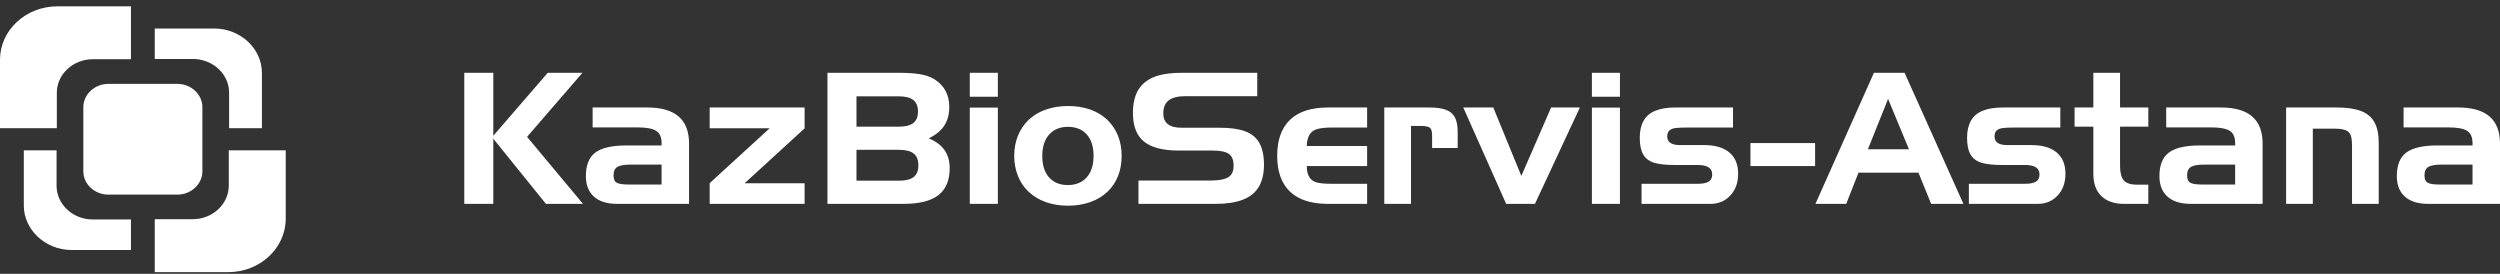
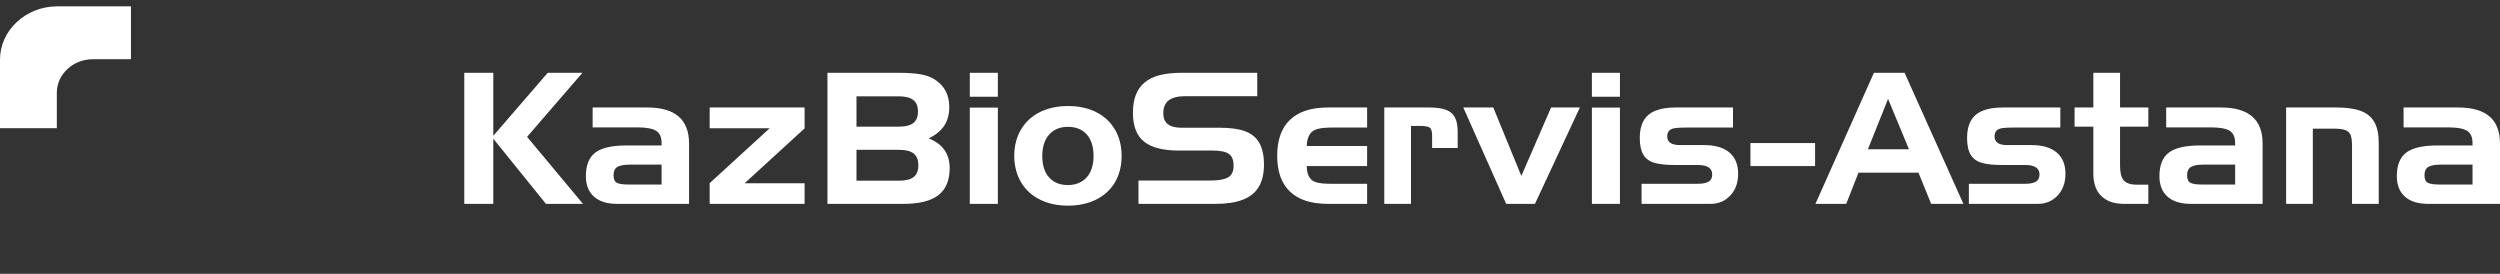
<svg xmlns="http://www.w3.org/2000/svg" width="210" height="23" viewBox="0 0 210 23" fill="none">
  <rect x="0" y="0" width="210" height="23" fill="#333333" stroke="none" />
-   <path fill-rule="evenodd" clip-rule="evenodd" d="M13 2.395V4.954H16.207C17.874 4.954 19.244 6.225 19.244 7.774V10.766H22V6.12C22 4.084 20.201 2.395 17.99 2.395H13Z" fill="white" />
-   <path fill-rule="evenodd" clip-rule="evenodd" d="M7.782 18.434C6.118 18.434 4.752 17.16 4.752 15.608V12.627H2V17.265C2 19.305 3.816 20.998 6.004 20.998H11V18.434H7.782Z" fill="white" />
-   <path fill-rule="evenodd" clip-rule="evenodd" d="M13 20.966V22.859H19.182C21.833 22.859 24 20.844 24 18.376V12.627H21.964H19.218V15.597C19.218 17.142 17.855 18.411 16.194 18.411H13V20.966Z" fill="white" />
-   <path fill-rule="evenodd" clip-rule="evenodd" d="M9.102 7.046H14.9C16.052 7.046 17 7.928 17 8.999V14.393C17 15.466 16.052 16.348 14.9 16.348H9.102C7.95 16.348 7 15.466 7 14.393V8.999C7 7.928 7.95 7.046 9.102 7.046Z" fill="white" />
  <path fill-rule="evenodd" clip-rule="evenodd" d="M2.033 10.766H4.774V7.784C4.774 6.241 6.136 4.975 7.793 4.975H11V2.424V0.534H4.81C2.163 0.534 0 2.547 0 5.009V10.766H2.033Z" fill="white" />
  <path fill-rule="evenodd" clip-rule="evenodd" d="M39 6.115H41.437V11.405L46.01 6.115H48.926L44.275 11.495L48.972 17.125H45.859L41.437 11.651V17.125H39V6.115ZM49.781 9.029H54.376C56.713 9.029 57.881 10.038 57.881 12.057V17.125H51.845C51 17.125 50.349 16.923 49.894 16.519C49.44 16.115 49.214 15.538 49.214 14.791C49.214 13.869 49.48 13.21 50.013 12.813C50.543 12.417 51.409 12.218 52.611 12.218H55.573V12.021C55.573 11.52 55.419 11.175 55.11 10.984C54.803 10.795 54.276 10.7 53.534 10.7H49.781V9.029ZM52.767 15.499H55.573V13.828H52.926C52.436 13.828 52.084 13.892 51.866 14.017C51.648 14.145 51.538 14.383 51.538 14.73C51.538 15.05 51.629 15.257 51.815 15.354C51.998 15.451 52.315 15.499 52.767 15.499ZM59.613 15.384L64.649 10.777H59.613V9.029H67.586V10.784L62.55 15.392H67.586V17.125H59.613V15.384ZM75.885 17.125H69.507V6.115H75.468C76.191 6.115 76.791 6.154 77.265 6.23C77.738 6.31 78.126 6.44 78.432 6.624C79.304 7.148 79.739 7.935 79.739 8.983C79.739 9.601 79.599 10.122 79.323 10.549C79.043 10.976 78.607 11.334 78.013 11.623C79.185 12.093 79.772 12.923 79.772 14.117C79.772 14.63 79.694 15.078 79.535 15.458C79.376 15.842 79.139 16.154 78.817 16.399C78.497 16.644 78.09 16.826 77.601 16.946C77.109 17.066 76.536 17.125 75.885 17.125ZM75.543 15.177C76.084 15.177 76.485 15.075 76.748 14.871C77.009 14.666 77.141 14.339 77.141 13.889C77.141 13.434 77.012 13.105 76.751 12.898C76.493 12.691 76.089 12.586 75.543 12.586H71.944V15.177H75.543ZM71.944 8.093V10.639H75.516C76.057 10.639 76.458 10.536 76.719 10.335C76.98 10.133 77.109 9.811 77.109 9.366C77.109 8.921 76.977 8.599 76.713 8.397C76.452 8.196 76.052 8.093 75.516 8.093H71.944ZM83.82 17.125H81.463V9.039H83.82V17.125ZM83.82 8.124H81.463V6.115H83.82V8.124ZM94.217 13.095C94.217 13.71 94.117 14.273 93.918 14.781C93.716 15.292 93.421 15.734 93.028 16.107C92.632 16.483 92.153 16.772 91.586 16.974C91.018 17.176 90.394 17.278 89.716 17.278C89.025 17.278 88.398 17.176 87.841 16.974C87.285 16.772 86.808 16.488 86.416 16.12C86.023 15.752 85.719 15.308 85.509 14.786C85.299 14.262 85.195 13.7 85.195 13.095C85.195 12.466 85.302 11.893 85.515 11.38C85.727 10.864 86.031 10.421 86.427 10.048C86.825 9.678 87.298 9.397 87.85 9.205C88.14 9.105 88.433 9.031 88.737 8.98C89.039 8.932 89.367 8.906 89.716 8.906C90.405 8.906 91.026 9.006 91.581 9.202C92.135 9.399 92.605 9.683 92.996 10.048C93.383 10.416 93.684 10.856 93.897 11.367C94.109 11.881 94.217 12.456 94.217 13.095ZM87.551 13.1C87.551 13.879 87.742 14.482 88.127 14.906C88.509 15.333 89.036 15.545 89.703 15.545C90.139 15.545 90.518 15.451 90.844 15.259C91.169 15.07 91.419 14.791 91.597 14.423C91.771 14.055 91.86 13.616 91.86 13.1C91.86 12.325 91.669 11.722 91.29 11.295C90.908 10.869 90.378 10.654 89.703 10.654C89.041 10.654 88.517 10.871 88.129 11.303C87.745 11.735 87.551 12.336 87.551 13.1ZM105.609 8.078H99.591C98.951 8.078 98.478 8.196 98.174 8.428C97.87 8.661 97.716 9.026 97.716 9.53C97.716 10.329 98.227 10.731 99.252 10.731H102.48C103.357 10.731 104.062 10.83 104.6 11.03C105.135 11.229 105.531 11.556 105.789 12.016C106.044 12.474 106.174 13.079 106.174 13.831C106.174 14.587 106.028 15.21 105.735 15.698C105.444 16.187 104.998 16.544 104.393 16.777C103.788 17.009 103.032 17.125 102.122 17.125H95.632V15.162H101.732C102.4 15.162 102.881 15.07 103.177 14.889C103.475 14.707 103.623 14.383 103.623 13.92C103.623 13.445 103.492 13.115 103.225 12.928C102.959 12.742 102.518 12.647 101.896 12.647H99.021C97.697 12.647 96.724 12.397 96.1 11.896C95.478 11.395 95.166 10.593 95.166 9.489C95.166 8.896 95.247 8.39 95.411 7.968C95.572 7.546 95.825 7.196 96.167 6.915C96.508 6.637 96.925 6.435 97.42 6.31C97.657 6.251 97.931 6.202 98.244 6.167C98.556 6.133 98.886 6.115 99.234 6.115H105.609V8.078ZM111.559 17.125C110.149 17.125 109.084 16.785 108.366 16.102C107.645 15.42 107.284 14.413 107.284 13.084C107.284 11.755 107.645 10.746 108.366 10.059C109.084 9.371 110.149 9.029 111.559 9.029H114.838V10.715H111.868C111.368 10.715 110.972 10.754 110.679 10.83C110.389 10.907 110.165 11.06 110.015 11.29C109.939 11.408 109.88 11.548 109.837 11.712C109.791 11.876 109.77 12.06 109.77 12.264H114.838V13.951H109.77C109.77 14.158 109.789 14.342 109.829 14.5C109.869 14.659 109.929 14.799 110.007 14.916C110.149 15.126 110.356 15.264 110.628 15.333C110.902 15.402 111.308 15.438 111.852 15.438H114.838V17.125H111.559ZM116.28 9.029H120.056C120.651 9.029 121.121 9.095 121.471 9.228C121.821 9.361 122.071 9.576 122.219 9.875C122.37 10.171 122.445 10.572 122.445 11.078V12.43H120.298V11.382C120.298 11.037 120.231 10.815 120.094 10.72C119.957 10.626 119.696 10.577 119.311 10.577H118.523V17.125H116.28V9.029ZM122.916 9.029H125.436L127.793 14.779L130.292 9.029H132.71L128.936 17.125H126.518L122.916 9.029ZM136.075 17.125H133.719V9.039H136.075V17.125ZM136.075 8.124H133.719V6.115H136.075V8.124ZM137.891 15.438H142.62C143.023 15.438 143.324 15.377 143.526 15.257C143.725 15.136 143.825 14.937 143.825 14.656C143.825 14.124 143.424 13.859 142.62 13.859H140.68C139.949 13.859 139.376 13.797 138.961 13.675C138.547 13.552 138.24 13.325 138.039 12.992C137.84 12.66 137.74 12.185 137.74 11.564C137.74 10.999 137.848 10.524 138.063 10.143C138.278 9.76 138.609 9.478 139.056 9.3C139.502 9.118 140.064 9.029 140.742 9.029H145.573V10.715H141.6C141.224 10.715 140.925 10.731 140.71 10.761C140.495 10.792 140.331 10.861 140.218 10.968C140.105 11.078 140.048 11.242 140.048 11.459C140.048 11.945 140.403 12.187 141.111 12.187H143.144C144.07 12.187 144.777 12.394 145.267 12.808C145.759 13.222 146.004 13.818 146.004 14.597C146.004 15.348 145.783 15.959 145.345 16.424C144.906 16.892 144.352 17.125 143.68 17.125H137.891V15.438ZM147.037 12.019H152.468V13.951H147.037V12.019ZM157.409 6.115H159.986L164.927 17.125H162.216L161.151 14.502H156.115L155.082 17.125H152.497L157.409 6.115ZM158.598 8.308L156.903 12.54H160.354L158.598 8.308ZM165.385 15.438H170.114C170.517 15.438 170.818 15.377 171.02 15.257C171.219 15.136 171.319 14.937 171.319 14.656C171.319 14.124 170.918 13.859 170.114 13.859H168.174C167.442 13.859 166.869 13.797 166.455 13.675C166.041 13.552 165.734 13.325 165.533 12.992C165.334 12.66 165.234 12.185 165.234 11.564C165.234 10.999 165.342 10.524 165.557 10.143C165.772 9.76 166.103 9.478 166.549 9.3C166.996 9.118 167.558 9.029 168.236 9.029H173.067V10.715H169.094C168.718 10.715 168.419 10.731 168.204 10.761C167.989 10.792 167.824 10.861 167.711 10.968C167.598 11.078 167.542 11.242 167.542 11.459C167.542 11.945 167.897 12.187 168.605 12.187H170.638C171.563 12.187 172.271 12.394 172.761 12.808C173.253 13.222 173.498 13.818 173.498 14.597C173.498 15.348 173.277 15.959 172.839 16.424C172.4 16.892 171.846 17.125 171.173 17.125H165.385V15.438ZM174.264 9.029H175.841V6.115H178.084V9.029H180.459V10.639H178.084V13.917C178.084 14.492 178.186 14.901 178.391 15.146C178.598 15.392 178.977 15.514 179.536 15.514H180.459V17.125H178.409C177.594 17.125 176.962 16.905 176.513 16.468C176.064 16.031 175.841 15.405 175.841 14.589V10.639H174.264V9.029ZM181.96 9.029H186.554C188.892 9.029 190.059 10.038 190.059 12.057V17.125H184.023C183.179 17.125 182.528 16.923 182.073 16.519C181.618 16.115 181.392 15.538 181.392 14.791C181.392 13.869 181.659 13.21 182.191 12.813C182.721 12.417 183.588 12.218 184.79 12.218H187.752V12.021C187.752 11.52 187.598 11.175 187.289 10.984C186.982 10.795 186.455 10.7 185.713 10.7H181.96V9.029ZM184.946 15.499H187.752V13.828H185.105C184.615 13.828 184.263 13.892 184.045 14.017C183.827 14.145 183.717 14.383 183.717 14.73C183.717 15.05 183.808 15.257 183.994 15.354C184.177 15.451 184.494 15.499 184.946 15.499ZM192.034 9.029H196.268C197.113 9.029 197.793 9.126 198.312 9.32C198.829 9.517 199.208 9.829 199.45 10.263C199.692 10.695 199.813 11.272 199.813 11.998V17.125H197.57V12.256C197.57 11.87 197.535 11.577 197.462 11.375C197.392 11.17 197.25 11.027 197.037 10.938C196.825 10.851 196.507 10.807 196.082 10.807H194.277V17.125H192.034V9.029ZM201.901 9.029H206.495C208.833 9.029 210 10.038 210 12.057V17.125H203.964C203.119 17.125 202.468 16.923 202.014 16.519C201.559 16.115 201.333 15.538 201.333 14.791C201.333 13.869 201.599 13.21 202.132 12.813C202.662 12.417 203.528 12.218 204.73 12.218H207.692V12.021C207.692 11.52 207.539 11.175 207.229 10.984C206.923 10.795 206.395 10.7 205.653 10.7H201.901V9.029ZM204.887 15.499H207.692V13.828H205.045C204.556 13.828 204.203 13.892 203.985 14.017C203.768 14.145 203.657 14.383 203.657 14.73C203.657 15.05 203.749 15.257 203.934 15.354C204.117 15.451 204.435 15.499 204.887 15.499Z" fill="white" />
</svg>